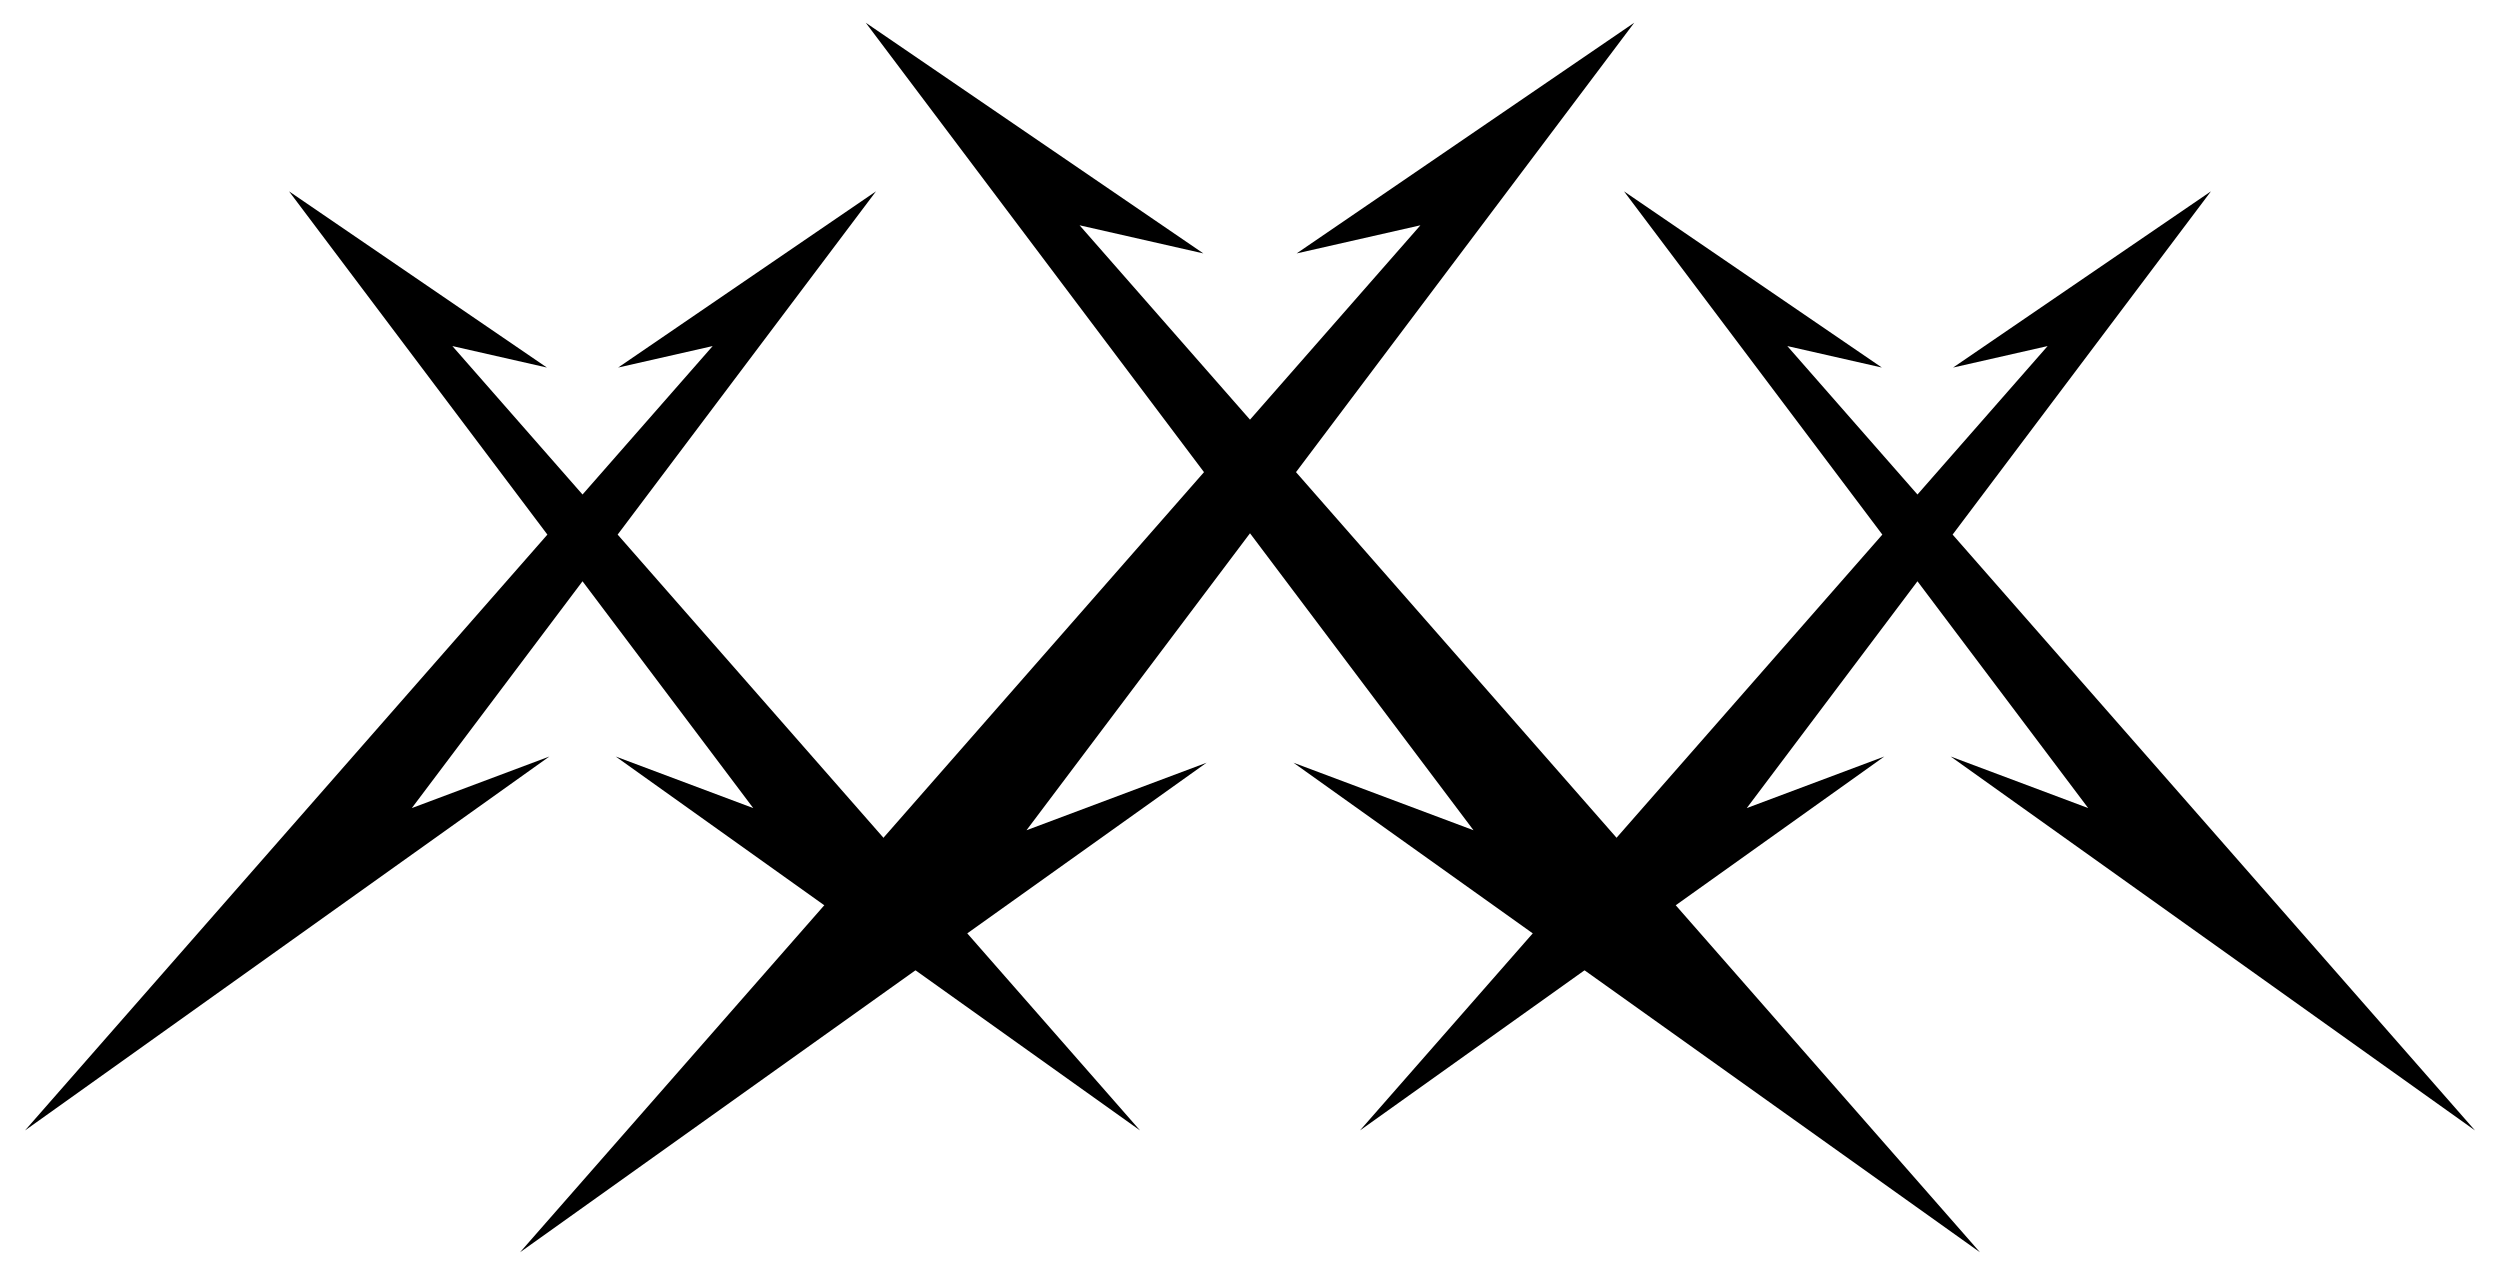
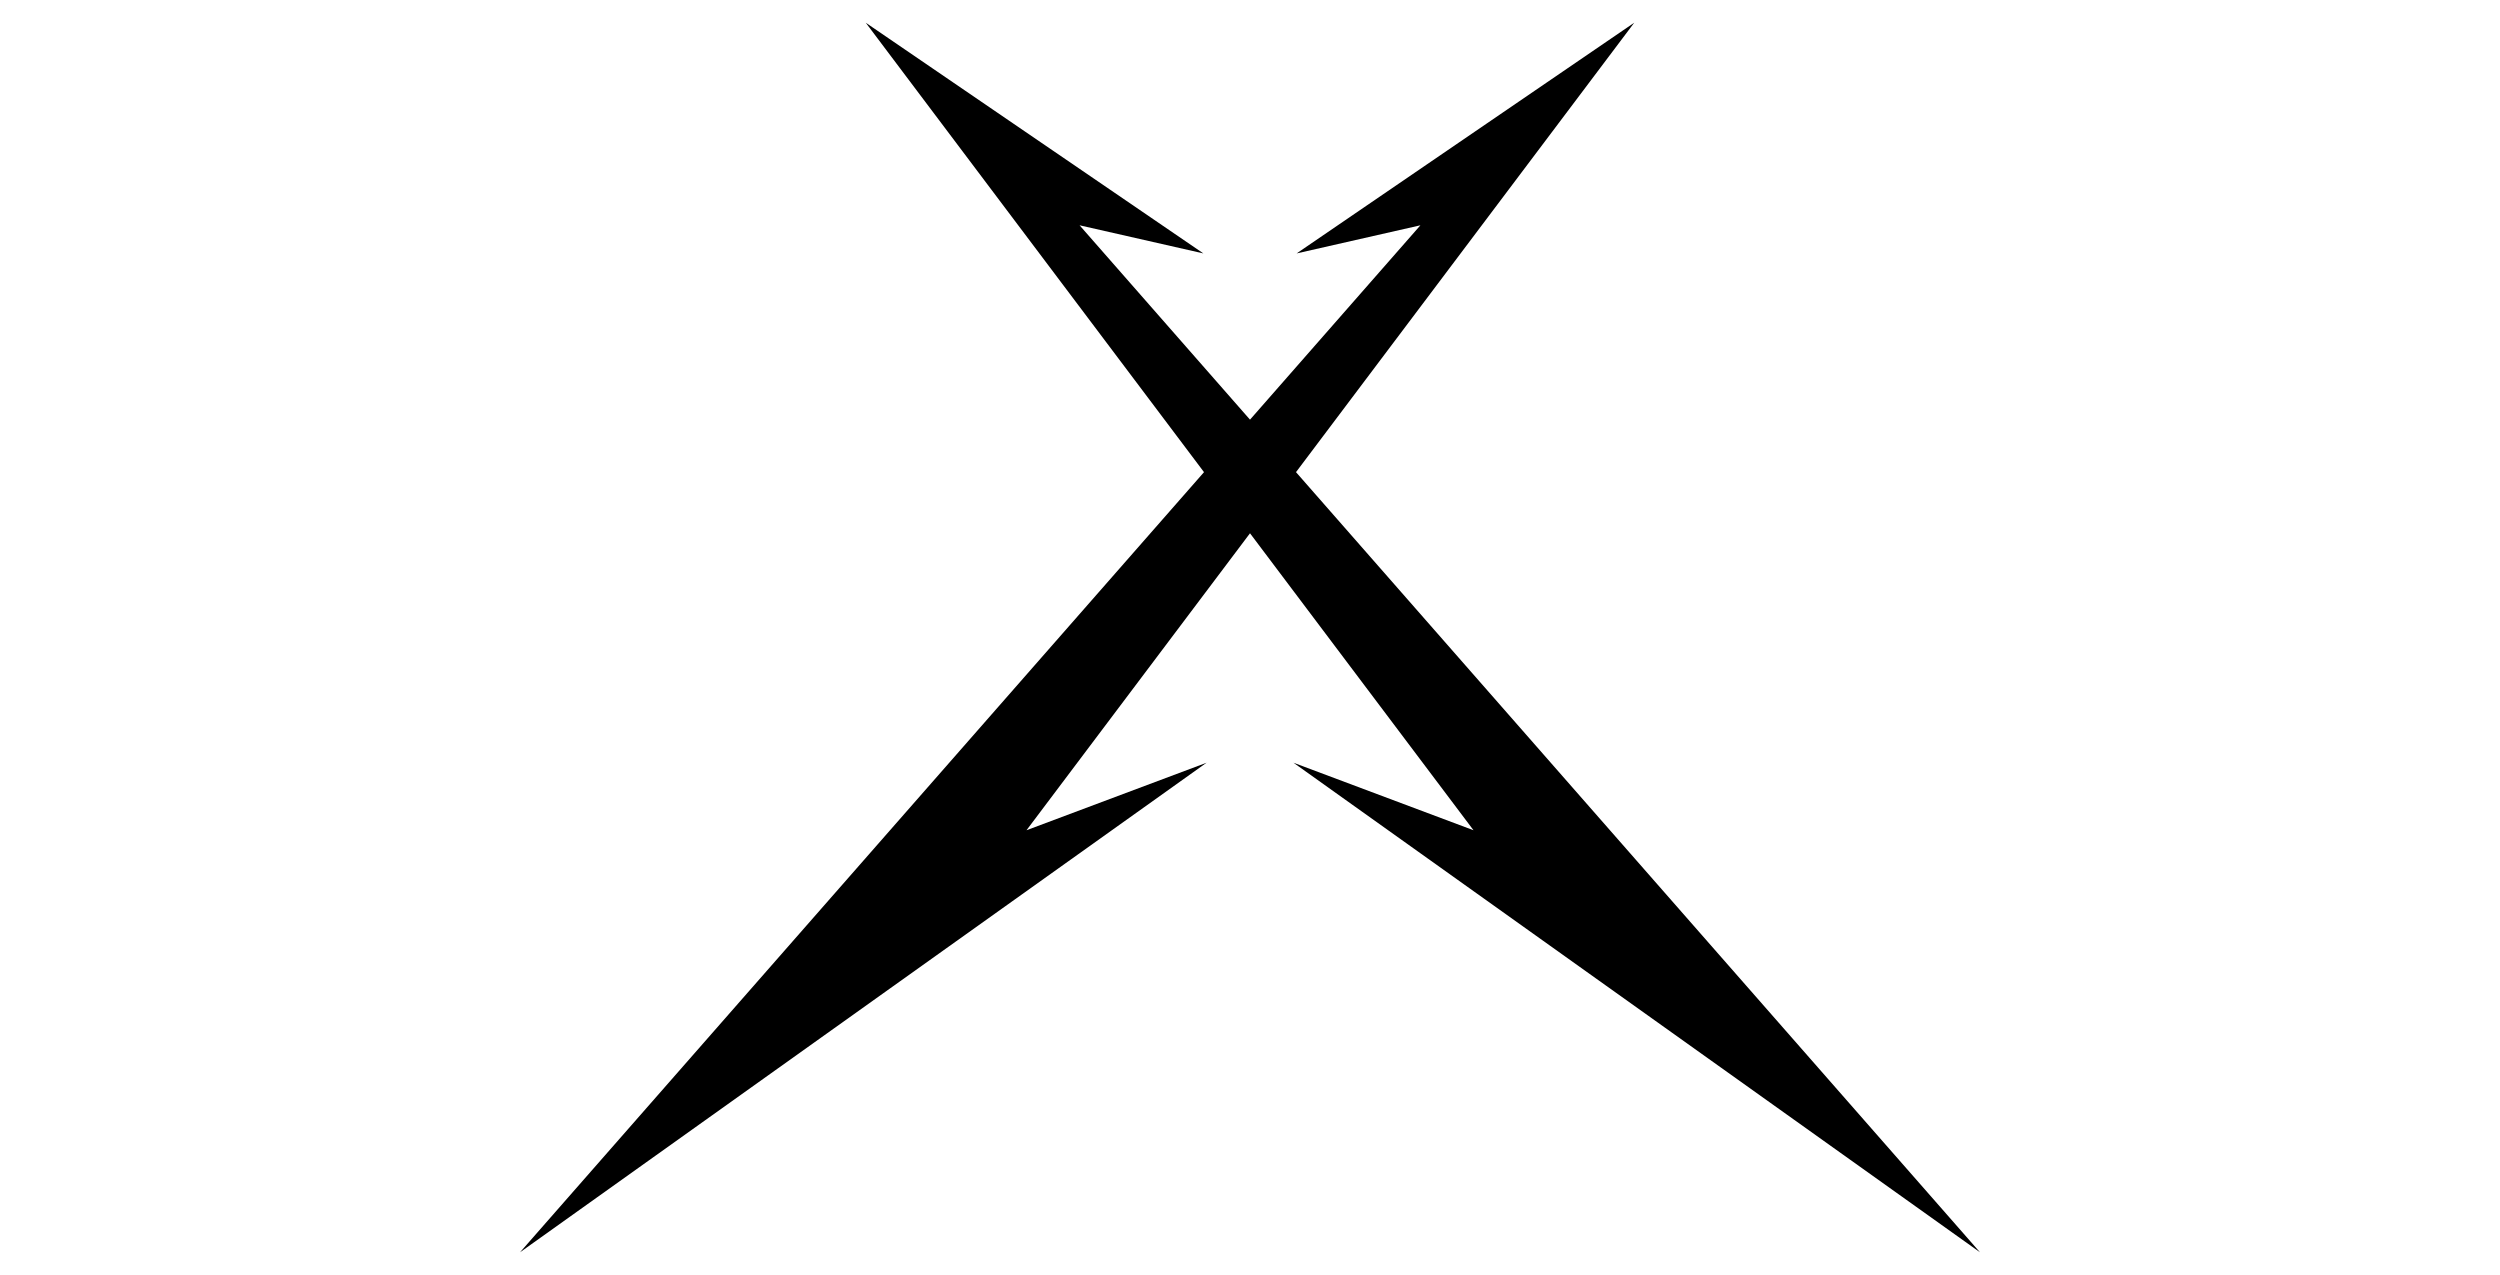
<svg xmlns="http://www.w3.org/2000/svg" viewBox="0 0 200 102">
-   <polygon points="91.203,90.435 49.412,42.767 70.08,15.306 49.45,29.404 57.014,27.685 46.602,39.561 36.189,27.685 43.753,29.404 23.123,15.307 43.791,42.768 2,90.435 43.949,60.521 32.945,64.647 46.602,46.502 60.258,64.647 49.255,60.521" />
-   <polygon points="198,90.435 156.209,42.767 176.876,15.306 156.246,29.404 163.81,27.685 153.397,39.561 142.985,27.685 150.549,29.404 129.92,15.307 150.587,42.768 108.797,90.435 150.745,60.521 139.741,64.647 153.397,46.502 167.055,64.647 156.052,60.521" />
  <polygon points="158.399,100.184 103.68,37.771 130.741,1.816 103.729,20.274 113.633,18.023 100,33.573 86.366,18.023 96.271,20.274 69.259,1.817 96.32,37.772 41.601,100.184 96.526,61.017 82.119,66.42 100,42.662 117.881,66.42 103.475,61.017" />
</svg>